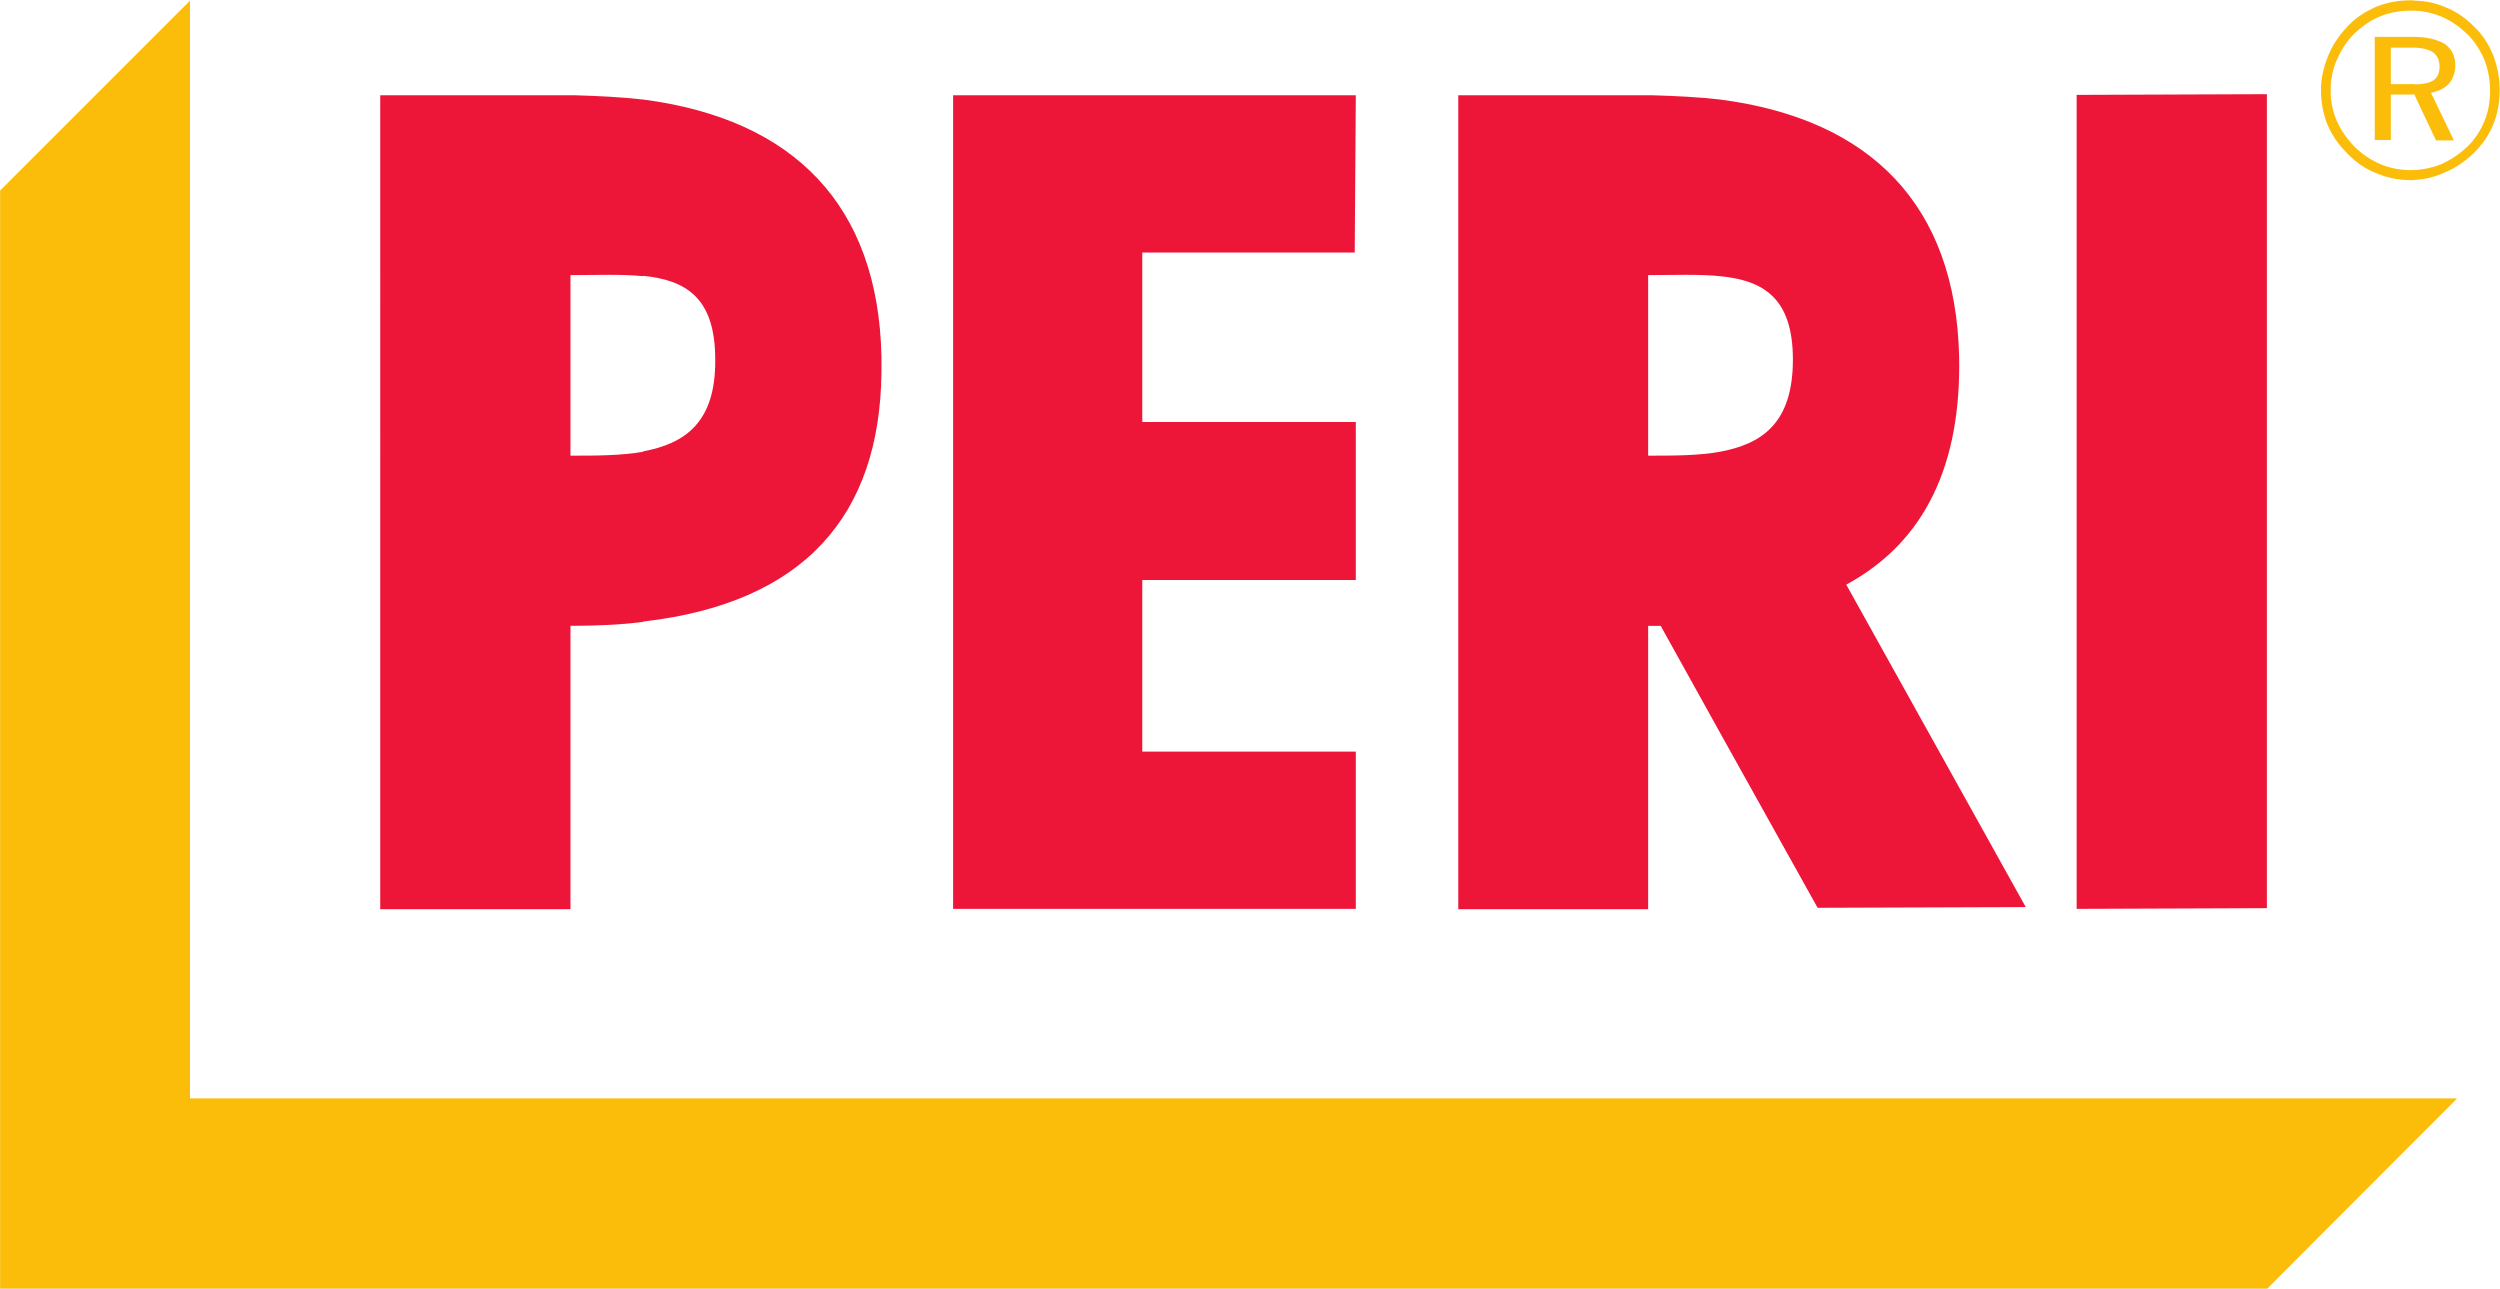
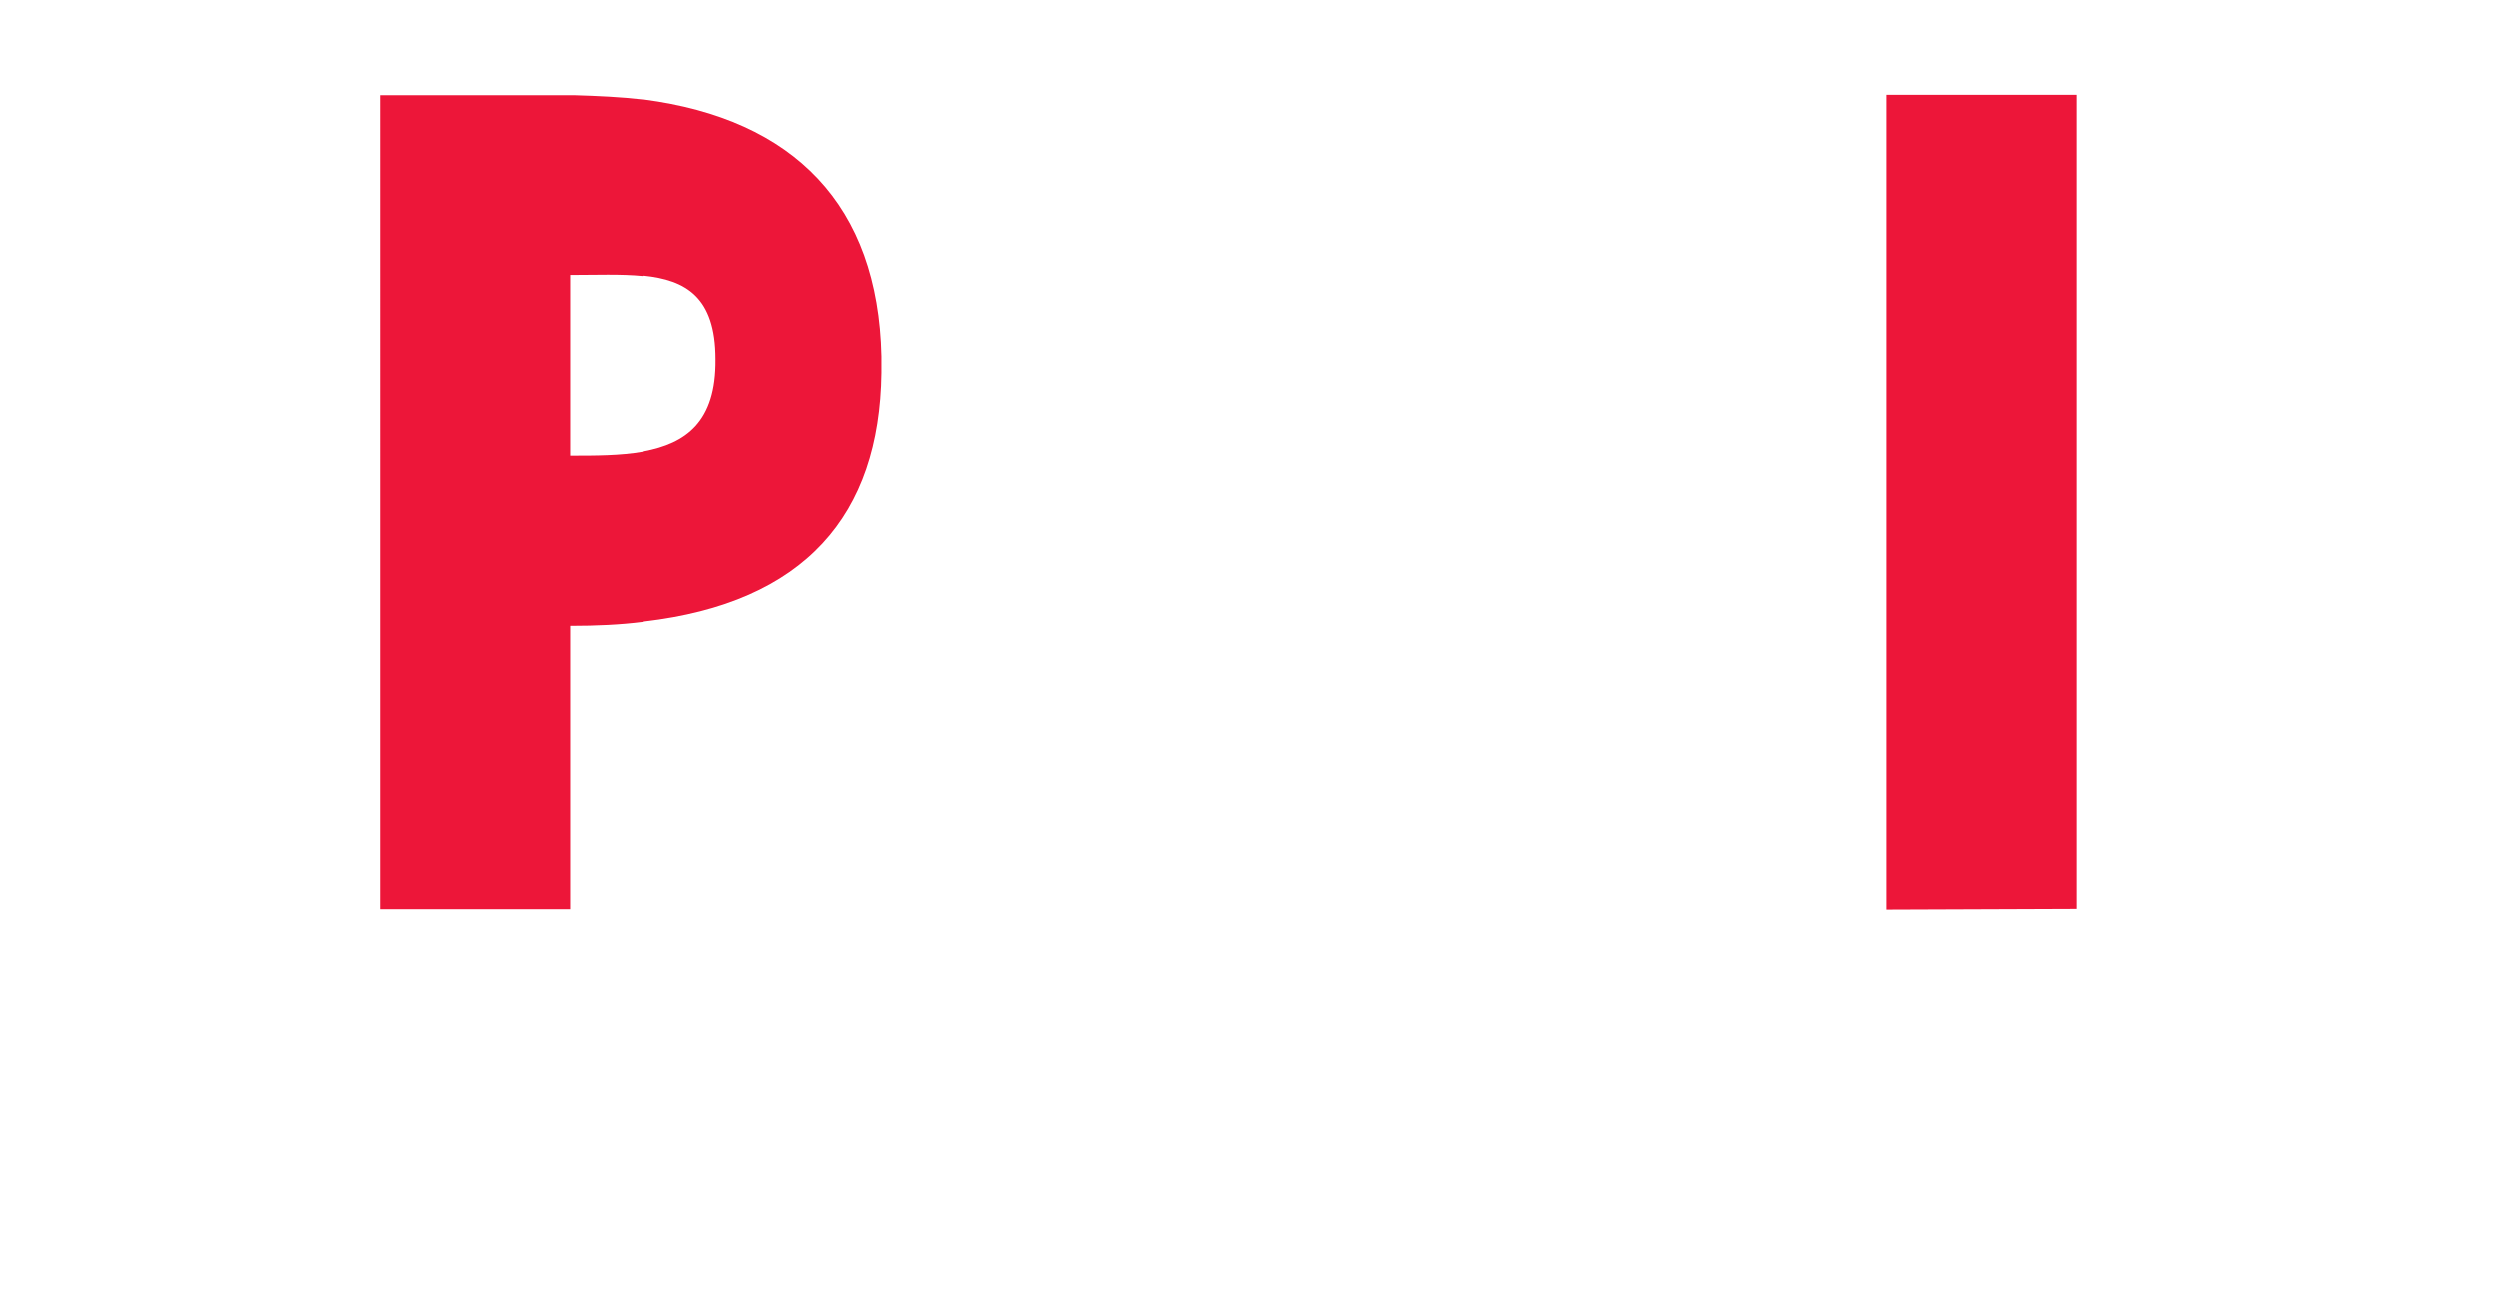
<svg xmlns="http://www.w3.org/2000/svg" id="svg2612" viewBox="0 0 697.8 359.7" width="2500" height="1289">
  <style>.st0{fill:#fbbd09}.st1{fill:#ed1639}</style>
  <g id="layer1" transform="translate(286.032 -197.758)">
-     <path id="path63" class="st0" d="M399.8 504.3l-53 53.1H-286V250.9l53-53v306.4h632.8" />
-     <path id="path65" class="st0" d="M388.1 221.3c2.2-.1 3.9-.4 5-1.1 1.2-.8 1.8-2.1 1.8-3.9 0-1.8-.7-3.3-2-4.1-1.1-.7-2.8-1.1-4.9-1.2v-3c3.7.1 6.4.8 8.4 2 1.8 1.3 2.9 3.3 2.9 6 0 2-.7 3.7-1.8 5.1-1.3 1.3-2.9 2.1-5 2.5l6.4 13.3h-5l-5.9-12.5v-3.1zm0 26.6c2.8-.1 5.5-.8 8.1-2 3.2-1.3 5.9-3.2 8.3-5.5 2.4-2.4 4.2-5 5.4-8 1.2-2.9 1.8-6.2 1.8-9.6 0-3.4-.7-6.6-1.8-9.6-1.3-3.2-3-5.8-5.4-8.1-2.4-2.4-5-4.2-8-5.4-2.8-1.2-5.5-1.7-8.4-1.8v2.8c2.5.1 5 .7 7.2 1.6 2.8 1.2 5.1 2.8 7.4 5 2 2 3.5 4.3 4.7 7.1 1.1 2.8 1.6 5.6 1.6 8.7 0 3-.5 5.9-1.6 8.5-1.1 2.6-2.6 5-4.7 7-2.2 2.1-4.7 3.8-7.5 5-2.2.9-4.7 1.4-7.1 1.6v2.7zm-1.4-36.9h-5.4v10.2H388.1v3.2l-.1-.3h-6.7v12.7h-4.5V208H388.1v3h-1.4zm1.4-13.1v2.8h-1.4c-2.9 0-5.8.5-8.4 1.6-2.6 1-5 2.8-7.1 4.7-2.2 2.2-3.8 4.7-5 7.5-1.2 2.6-1.7 5.5-1.7 8.4 0 3 .5 5.8 1.7 8.5 1.1 2.6 2.8 5 4.9 7.2 2.1 2.1 4.5 3.7 7.2 4.9 2.6 1.1 5.5 1.7 8.4 1.7.5 0 .9 0 1.4-.1v2.9h-1.4c-3.3 0-6.6-.7-9.6-2-3-1.2-5.6-3-8-5.5-2.4-2.4-4.2-5-5.5-8-1.2-3-1.8-6.3-1.8-9.6s.7-6.4 2-9.6c1.2-3 3.1-5.8 5.5-8.3 2.2-2.4 5-4.1 7.9-5.4 3-1.2 6.2-1.8 9.6-1.8.4 0 .8 0 1.3.1" />
    <path id="path67" class="st1" d="M-106.5 225.5c42.2 5.5 65.6 29.6 66.5 71.7v4.6c-.5 39.6-21.3 64.2-66.5 69.4v-47.5c11.7-2.2 20.3-8.1 20.1-25.7 0-17.4-8.4-22.1-20.1-23.3v-49.2zm-73.4-1.2h54.1c6.8.2 13.2.5 19.3 1.2v49.3c-6.1-.6-13.1-.3-20.3-.3v50.4c7.1 0 14.1 0 20.3-1.1v47.5c-6.3.8-13.1 1.1-20.3 1.1v79.1h-53.1V224.3" />
-     <path id="path69" class="st1" d="M293.6 224.2l53.1-.2v227.2l-53.1.2V224.2" />
-     <path id="path71" class="st1" d="M32.8 315.5h59.6v44.1H32.8v47.9h59.6v43.9H-20V224.3H92.4l-.3 43.9H32.8v47.3" />
-     <path id="path73" class="st1" d="M194.1 225.5c42.2 5.5 65.7 29.6 66.7 71.7.6 29.8-9.2 51.6-31.5 63.7l50.1 90-58.1.2-27.2-48.8v-78.5c11.8-2.2 20.3-8.1 20.3-25.7 0-17.4-8.4-22.1-20.3-23.3v-49.3zm-73.1-1.2h53.9c6.8.2 13.2.5 19.2 1.2v49.3c-6-.6-13.1-.3-20.1-.3v50.4c7.1 0 14.1 0 20.1-1.1v78.5l-16.6-29.9H174v79.1h-53V224.3" />
+     <path id="path69" class="st1" d="M293.6 224.2v227.2l-53.1.2V224.2" />
  </g>
</svg>